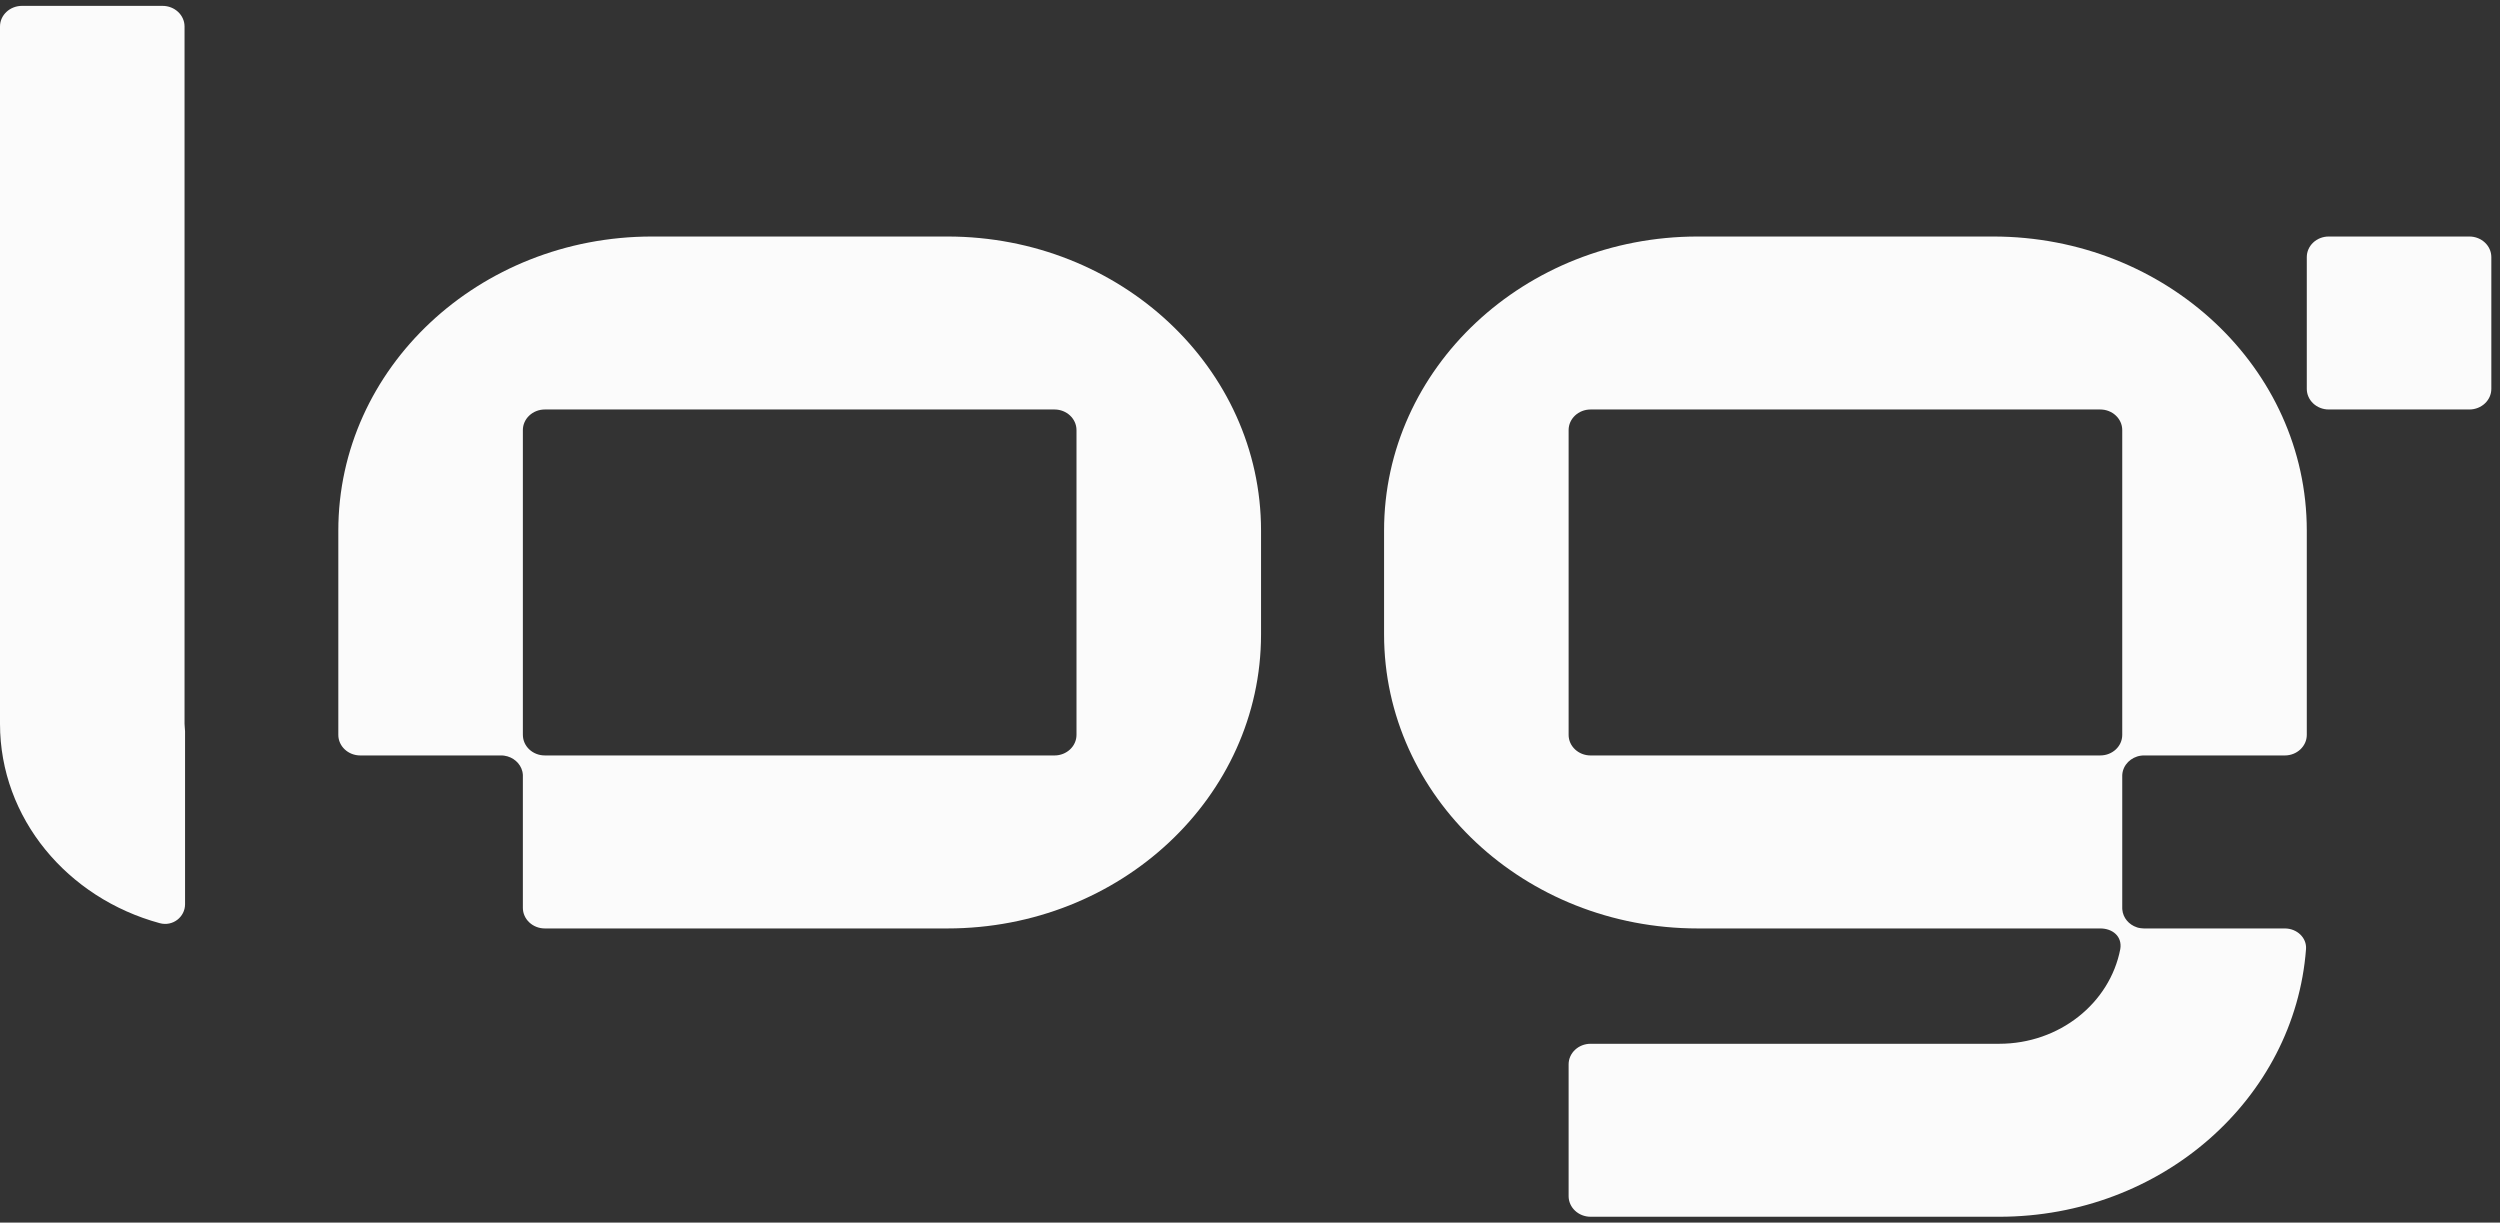
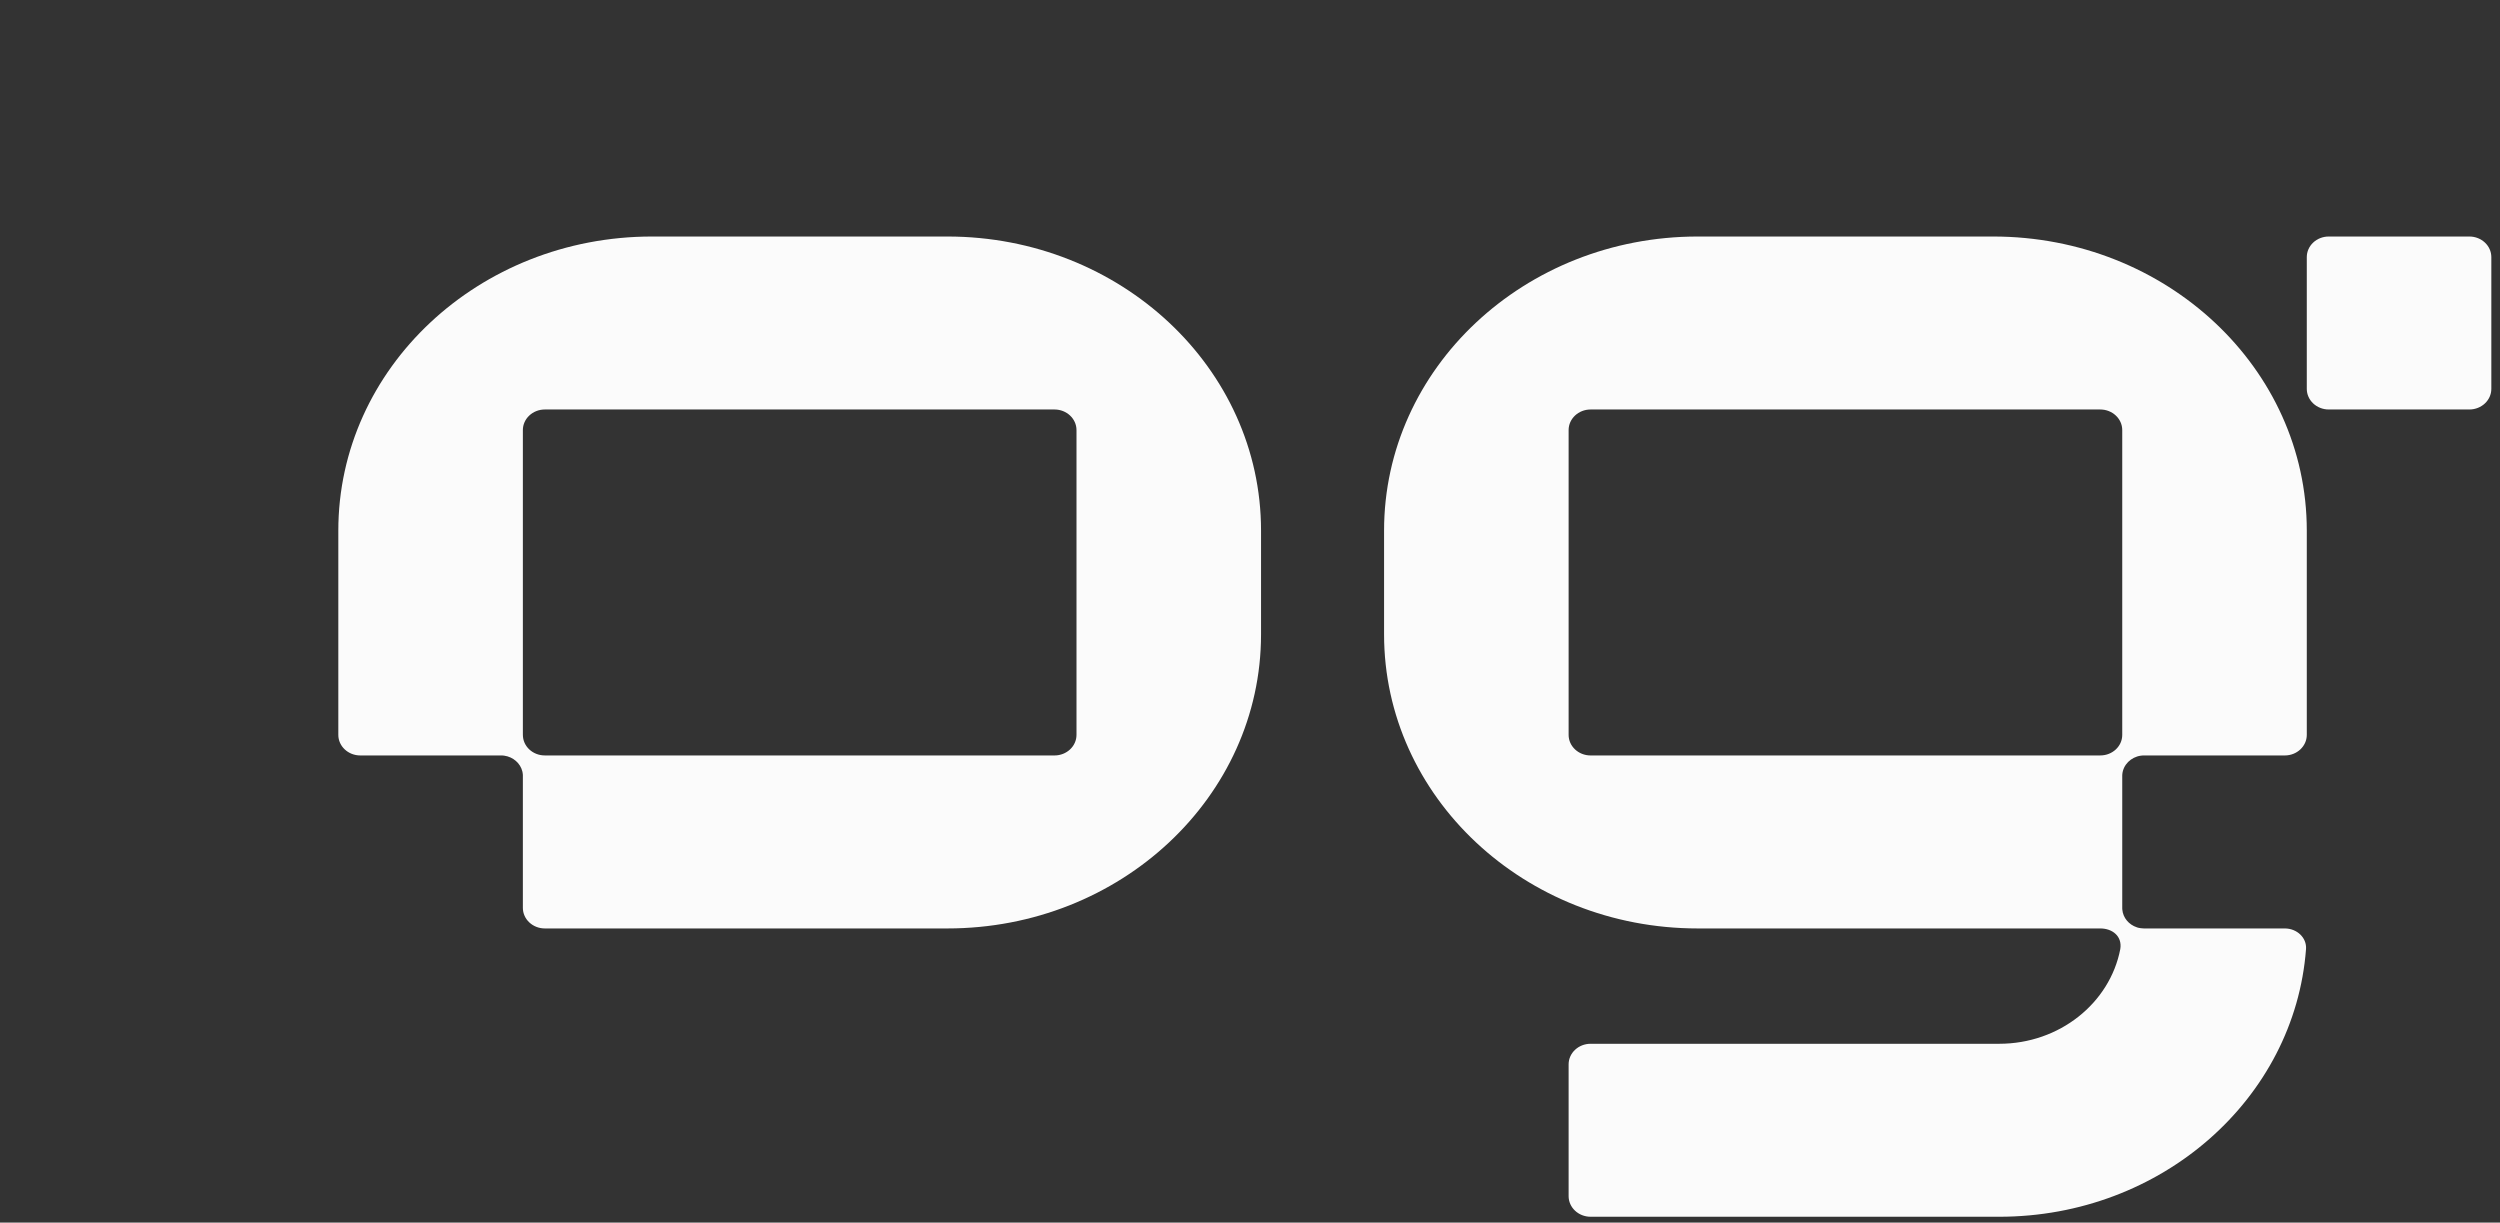
<svg xmlns="http://www.w3.org/2000/svg" width="137" height="67" viewBox="0 0 137 67" fill="none">
  <rect x="0" y="0" width="137" height="67" fill="#333333" stroke="none" />
-   <path d="M10.141 49.553C10.141 50.25 9.47 50.784 8.755 50.59C3.698 49.218 0 44.845 0 39.662V1.452C0 0.828 0.54 0.322 1.205 0.322H8.908C9.573 0.322 10.113 0.828 10.113 1.452V39.662C10.113 39.737 10.118 39.812 10.127 39.885C10.134 39.947 10.141 40.009 10.141 40.072V49.553Z" fill="#FBFBFB" />
  <path fill-rule="evenodd" clip-rule="evenodd" d="M18.54 29.076C18.54 20.176 26.237 12.961 35.732 12.961H51.913C61.408 12.961 69.105 20.176 69.105 29.076V34.764C69.105 43.664 61.408 50.879 51.913 50.879H29.858C29.193 50.879 28.653 50.373 28.653 49.749V42.488L28.651 42.446L28.649 42.424L28.645 42.391C28.643 42.373 28.641 42.357 28.638 42.34C28.634 42.318 28.63 42.296 28.625 42.275C28.517 41.827 28.122 41.479 27.631 41.41C27.595 41.404 27.56 41.401 27.522 41.399H19.745C19.08 41.399 18.54 40.894 18.54 40.27V29.076ZM29.936 41.399H57.787C58.452 41.399 58.992 40.894 58.992 40.27V23.57C58.992 22.946 58.452 22.44 57.787 22.44H29.858C29.193 22.44 28.653 22.946 28.653 23.57V40.188L28.654 40.272C28.654 40.894 29.191 41.398 29.854 41.398L29.936 41.399Z" fill="#FBFBFB" />
  <path fill-rule="evenodd" clip-rule="evenodd" d="M75.847 29.076C75.847 20.176 83.544 12.961 93.039 12.961H109.22C118.715 12.961 126.412 20.176 126.412 29.076V40.27C126.412 40.894 125.872 41.399 125.207 41.399H117.43C117.391 41.402 117.353 41.405 117.315 41.411C116.771 41.489 116.348 41.912 116.302 42.433C116.301 42.454 116.3 42.474 116.299 42.496V49.782C116.3 49.804 116.301 49.825 116.303 49.847C116.341 50.297 116.663 50.673 117.101 50.817L117.154 50.834C117.154 50.834 117.217 50.853 117.319 50.866C117.421 50.879 117.488 50.879 117.488 50.879H125.207C125.872 50.879 126.416 51.387 126.37 52.009C125.752 60.207 118.46 66.678 109.557 66.678H87.165C86.5 66.678 85.96 66.172 85.96 65.548V58.328C85.96 57.704 86.5 57.199 87.165 57.199H109.557C112.867 57.199 115.62 54.962 116.191 52.014C116.31 51.304 115.756 50.879 115.098 50.879H114.951H93.039C83.544 50.879 75.847 43.664 75.847 34.764V29.076ZM116.299 40.231L116.299 23.57C116.299 22.946 115.759 22.44 115.094 22.44H87.165C86.5 22.44 85.96 22.946 85.96 23.57V40.27C85.96 40.894 86.5 41.399 87.165 41.399H115.055L115.098 41.398C115.761 41.398 116.299 40.894 116.299 40.273V40.231Z" fill="#FBFBFB" />
  <path d="M127.617 12.961C126.951 12.961 126.412 13.466 126.412 14.09V21.31C126.412 21.934 126.951 22.44 127.617 22.44H135.319C135.985 22.44 136.525 21.934 136.525 21.31V14.09C136.525 13.466 135.985 12.961 135.319 12.961H127.617Z" fill="#FBFBFB" />
</svg>